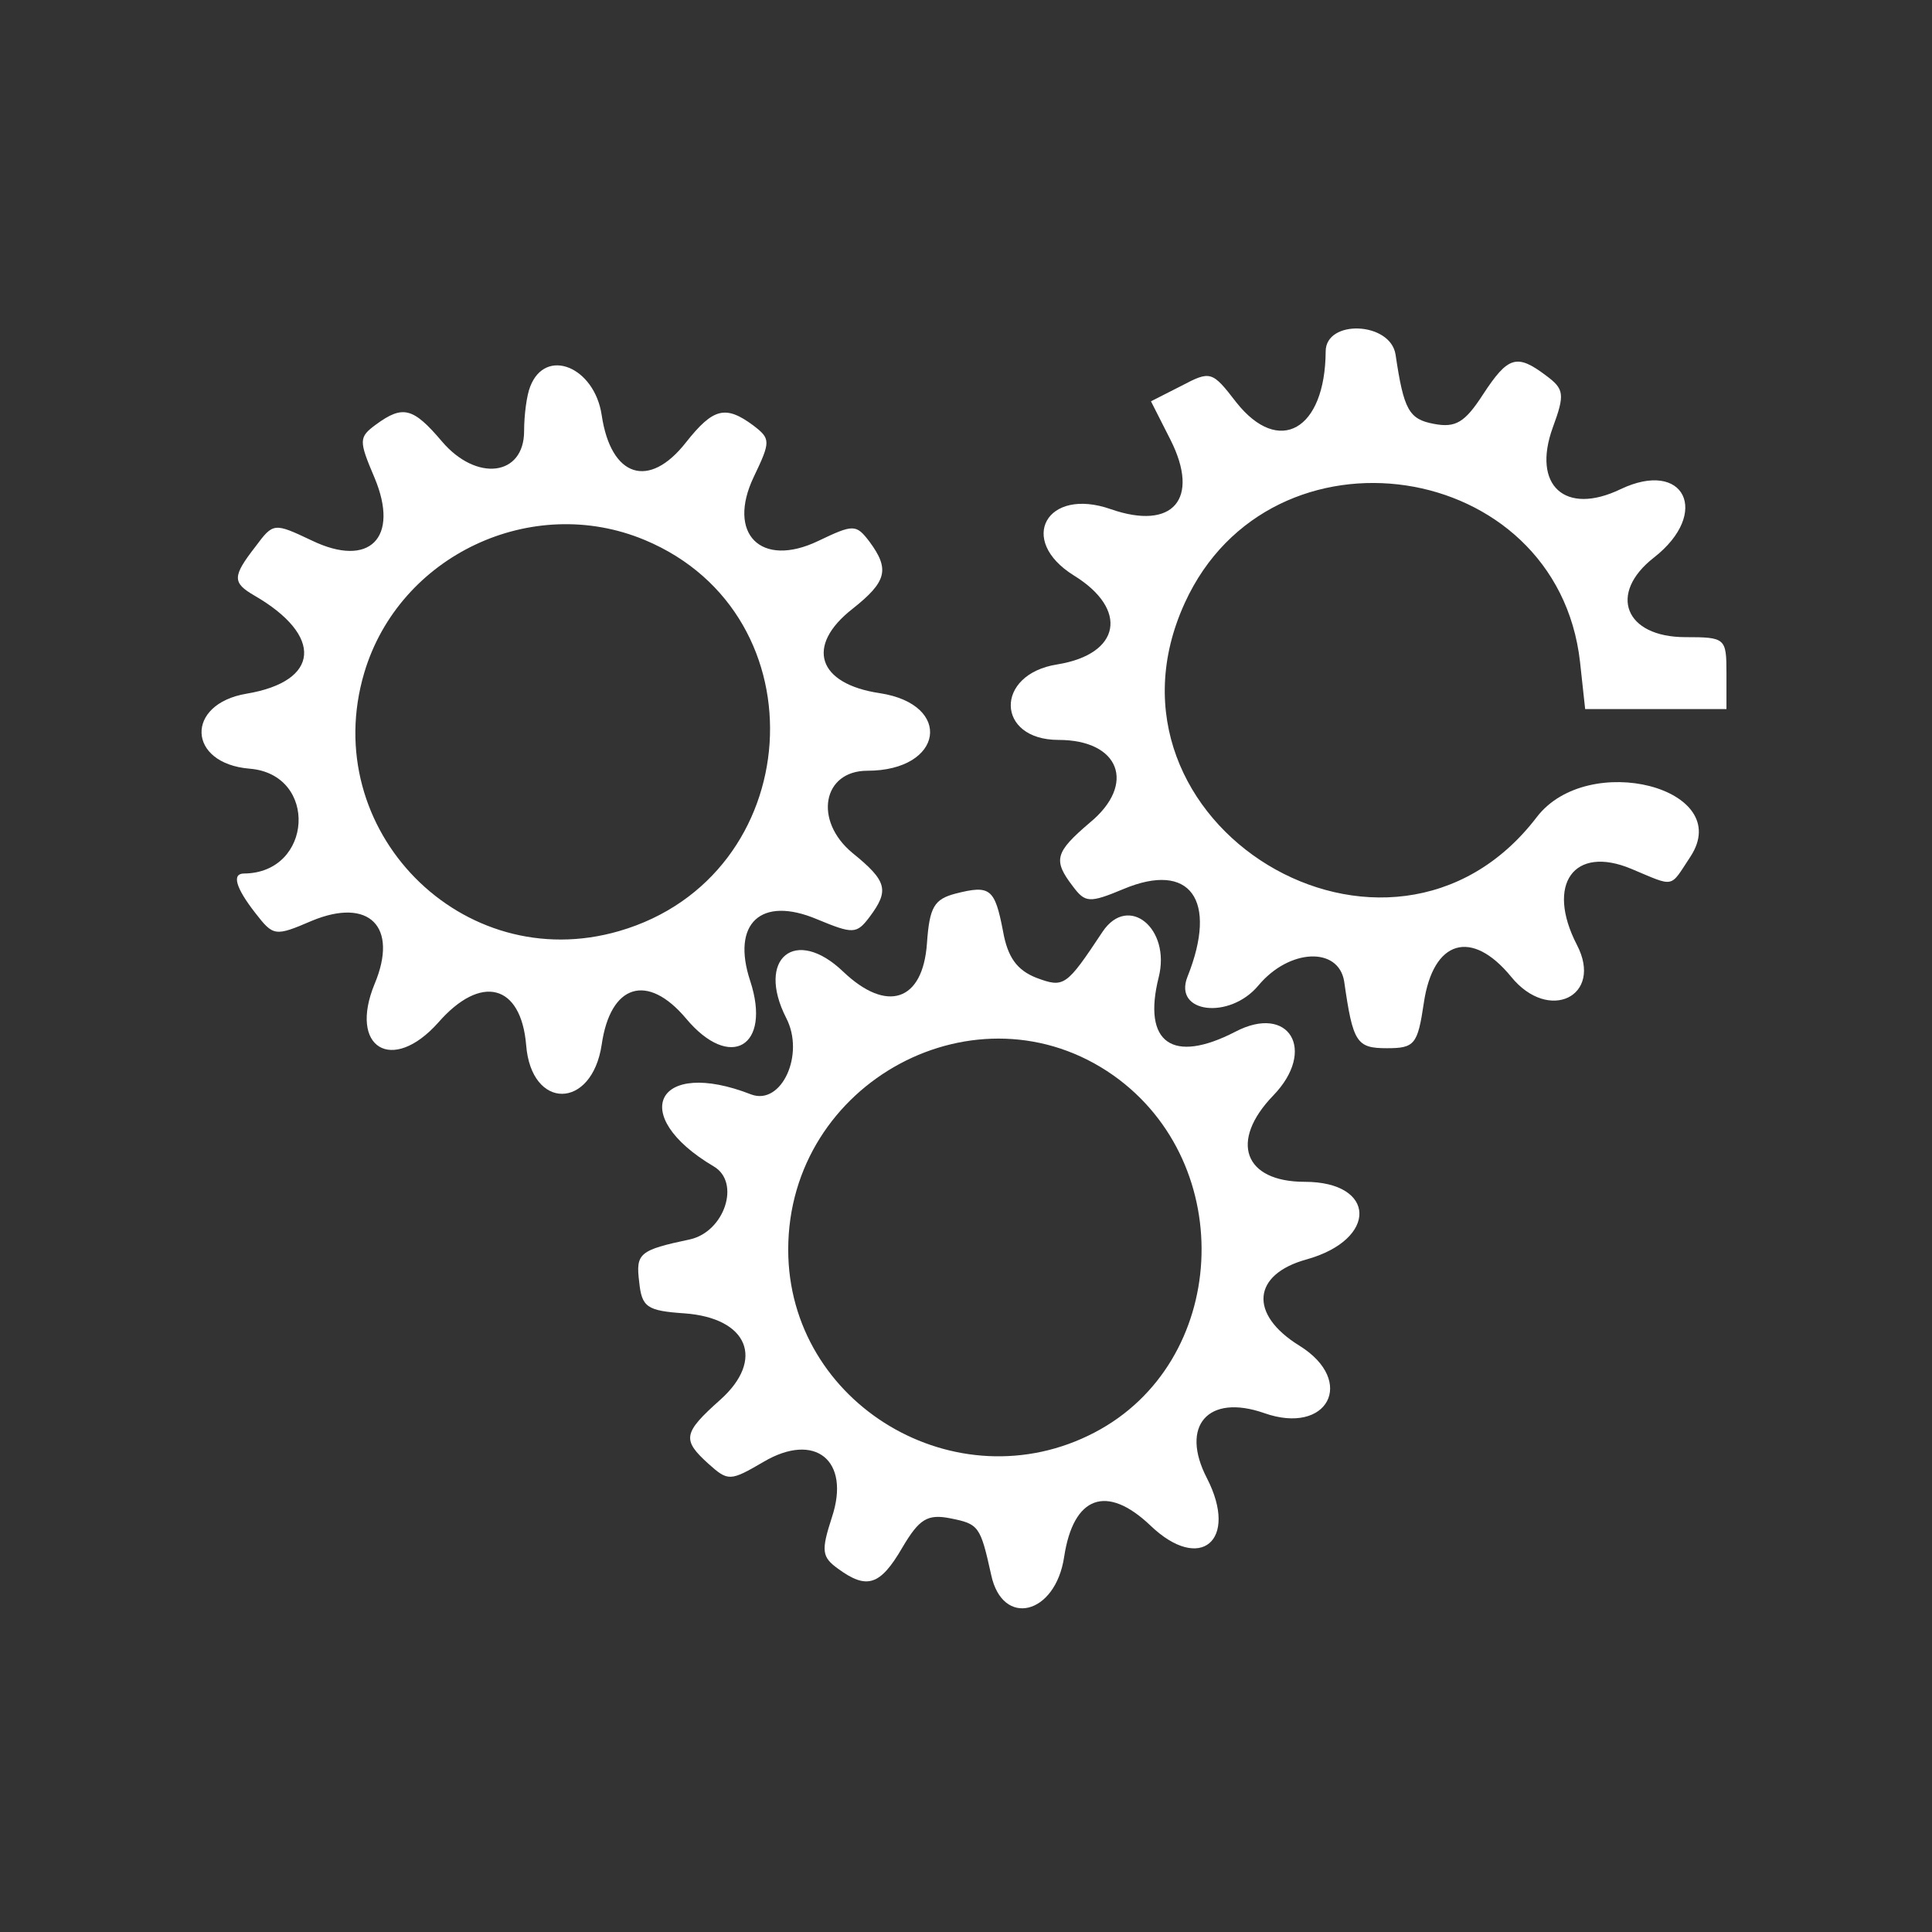
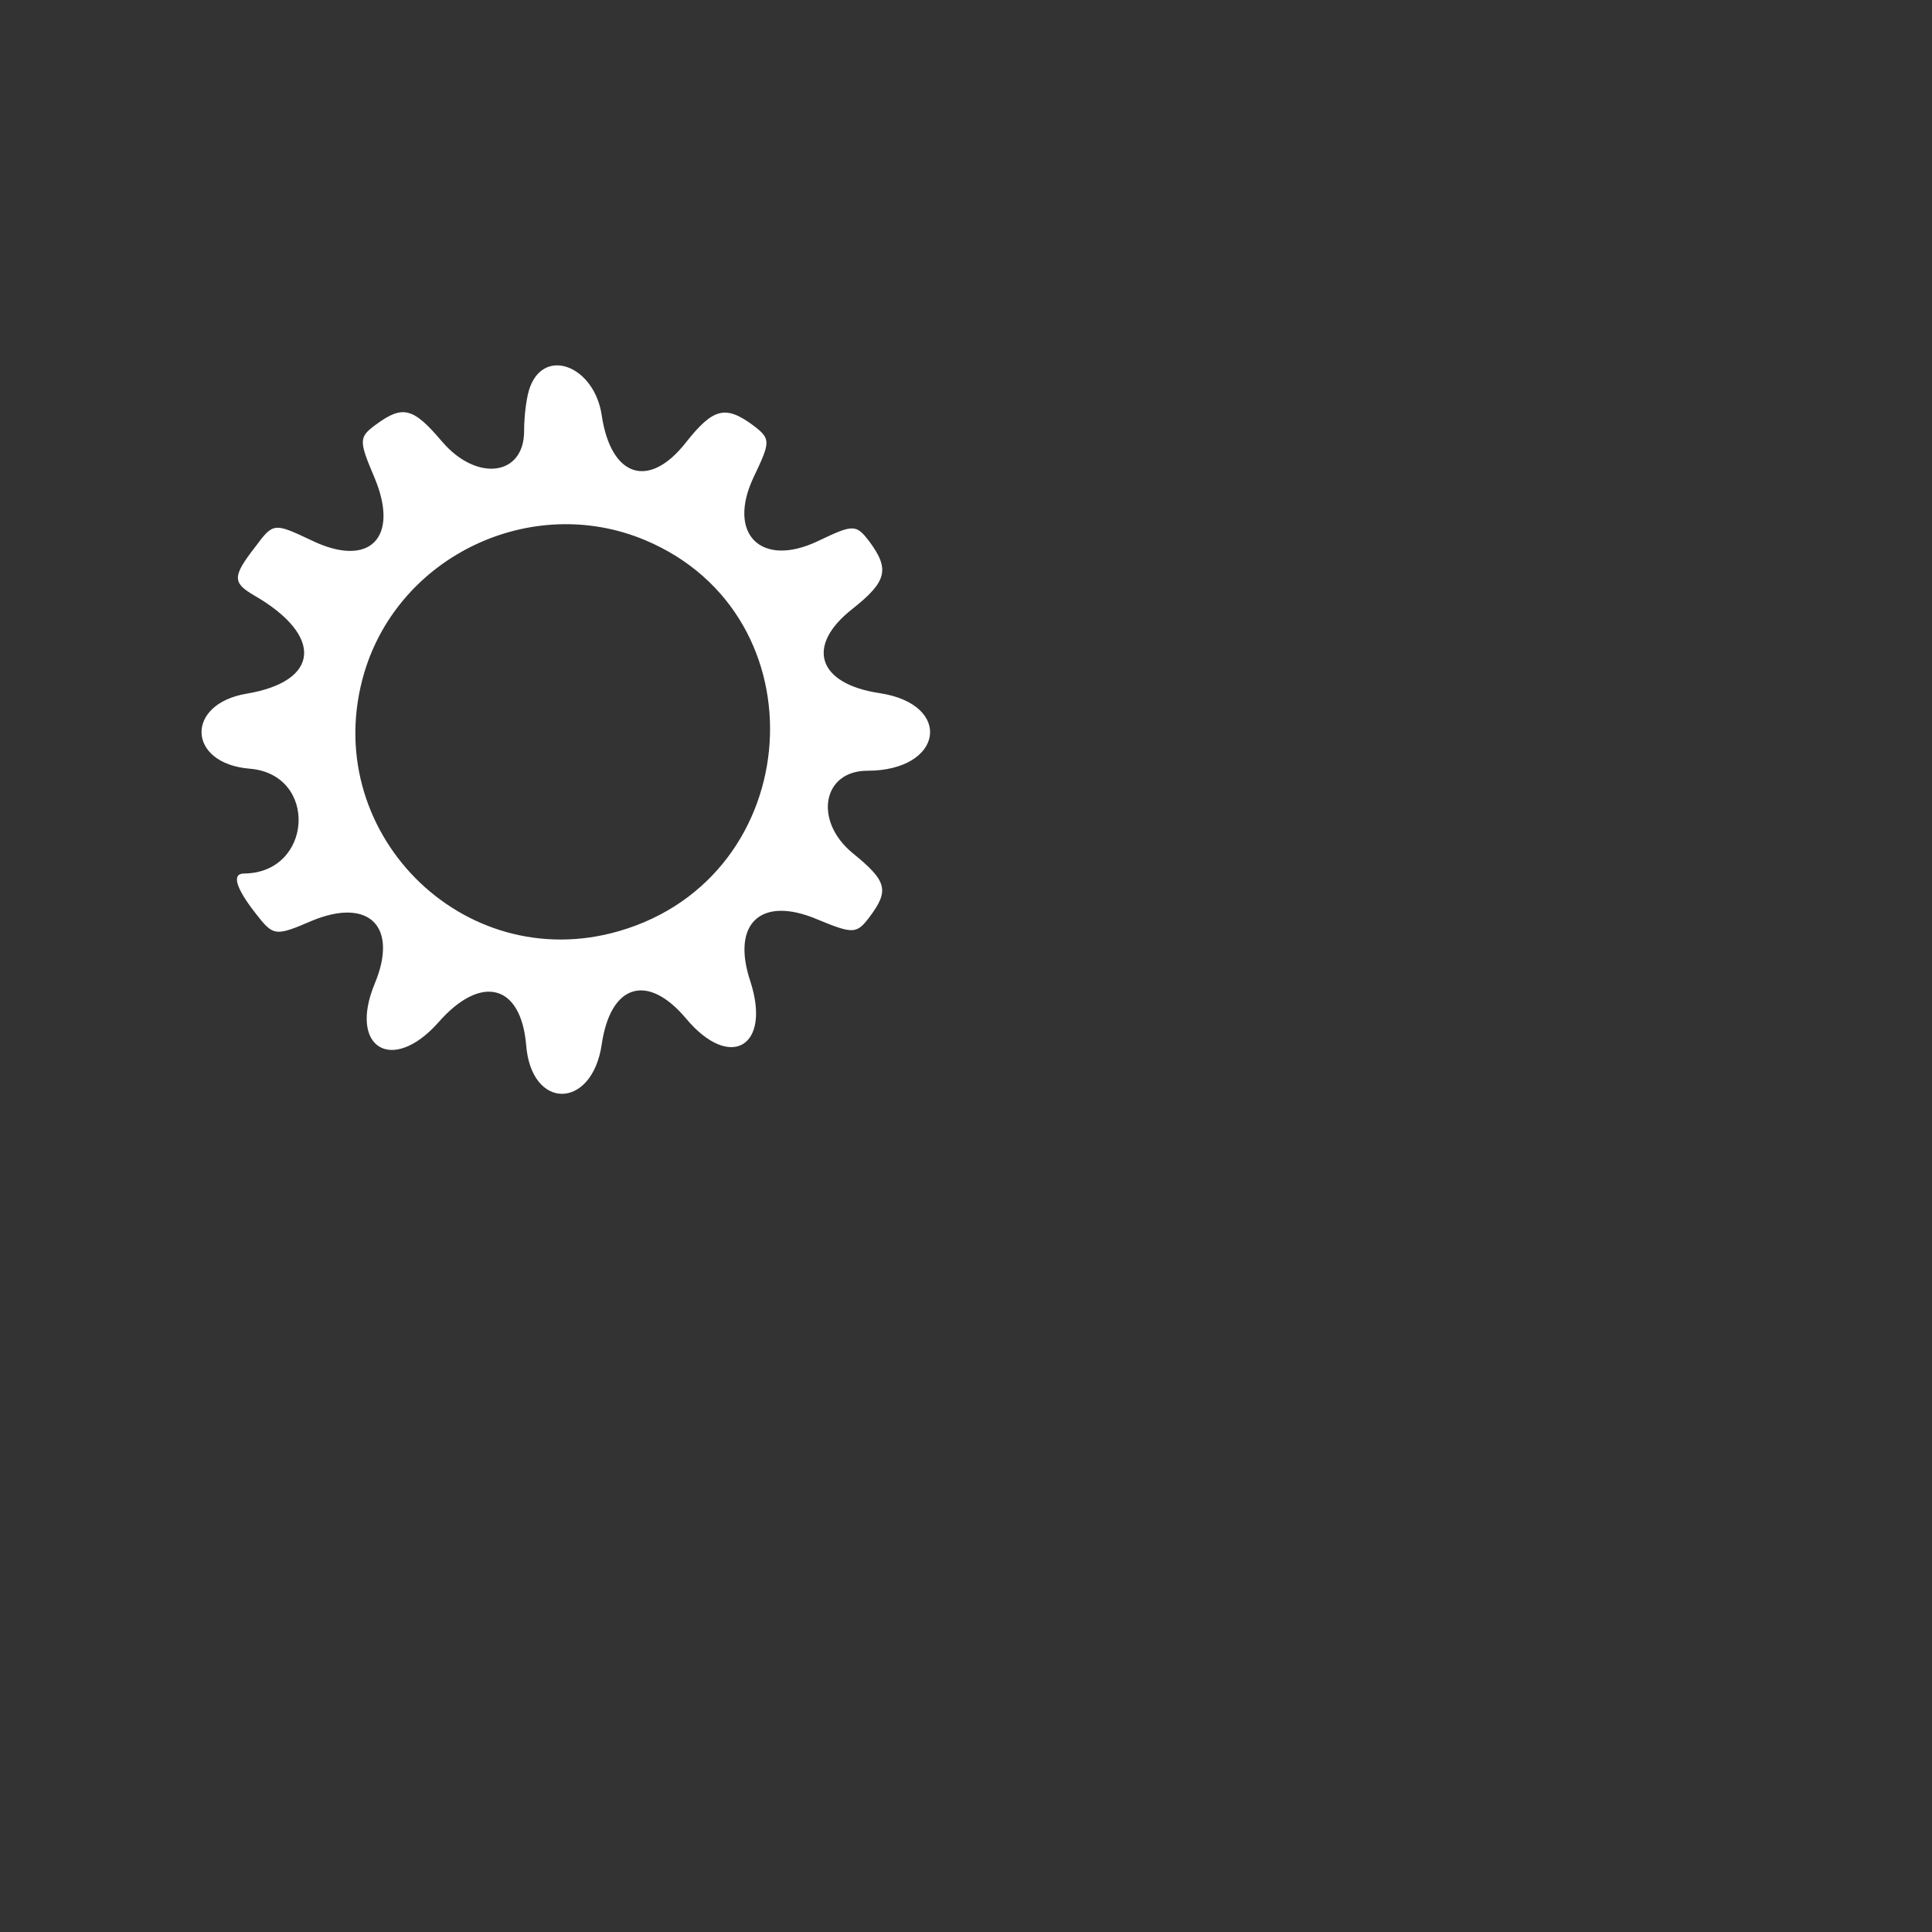
<svg xmlns="http://www.w3.org/2000/svg" version="1.0" width="188px" height="188px" viewBox="0 0 188 188" preserveAspectRatio="xMidYMid meet">
  <rect x="0" y="0" width="188" height="188" fill="#333333" stroke="none" />
  <g transform="translate(0,188) scale(0.05,-0.05)" fill="#fff" stroke="none">
-     <path d="M2580 3076 c-1 -153 -91 -204 -174 -99 -47 61 -50 62 -107 32 l-59 -30 38 -75 c58 -115 5 -177 -116 -135 -125 44 -183 -60 -72 -129 107 -66 91 -153 -32 -173 -123 -19 -120 -147 2 -147 119 0 152 -86 61 -161 -68 -58 -72 -73 -33 -124 24 -32 32 -33 99 -5 129 54 184 -21 124 -171 -28 -71 82 -84 138 -17 60 72 156 76 167 8 17 -119 24 -130 83 -130 54 0 60 7 72 88 18 123 93 145 170 51 73 -90 180 -38 128 62 -61 118 -6 195 106 148 86 -36 74 -38 115 24 87 133 -199 207 -299 77 -286 -375 -882 -13 -685 417 167 365 724 282 769 -115 l10 -92 138 0 137 0 0 70 c0 68 -2 70 -80 70 -118 0 -151 85 -61 155 111 87 59 192 -65 133 -108 -52 -173 7 -132 120 24 65 22 75 -13 101 -57 43 -74 38 -123 -37 -35 -54 -53 -65 -95 -57 -49 9 -59 27 -75 135 -10 64 -136 69 -136 6z" />
    <path d="M1032 3008 c-7 -17 -12 -56 -12 -87 0 -88 -93 -99 -160 -20 -56 66 -76 71 -128 33 -34 -25 -34 -31 -3 -104 49 -117 -10 -176 -122 -122 -74 35 -75 35 -110 -12 -45 -58 -45 -70 -2 -95 135 -78 128 -167 -15 -191 -120 -20 -116 -136 6 -146 134 -11 123 -203 -11 -204 -24 0 -17 -27 22 -77 35 -45 38 -46 110 -15 111 46 169 -11 122 -123 -51 -124 34 -176 124 -75 83 95 161 75 171 -44 10 -127 128 -126 147 1 17 118 89 140 164 51 86 -103 167 -55 125 73 -37 112 21 166 130 120 70 -29 77 -29 102 4 39 52 35 70 -33 125 -76 63 -58 160 29 160 148 0 168 129 24 151 -121 18 -145 92 -53 164 67 53 73 77 33 131 -26 34 -31 34 -100 1 -111 -53 -178 14 -125 125 33 69 33 74 -1 100 -54 40 -78 34 -131 -33 -72 -92 -146 -68 -164 53 -14 94 -109 133 -139 56z m223 -299 c349 -146 315 -655 -50 -761 -306 -89 -587 197 -496 503 68 228 326 350 546 258z" />
-     <path d="M1860 2021 c-42 -11 -51 -26 -56 -97 -8 -113 -78 -136 -163 -55 -93 89 -170 26 -111 -90 37 -71 -9 -171 -68 -149 -184 72 -242 -40 -73 -140 53 -31 21 -127 -46 -142 -99 -21 -106 -27 -99 -83 5 -49 15 -56 88 -61 124 -9 157 -90 70 -168 -73 -65 -75 -78 -23 -125 38 -34 42 -34 107 4 100 59 170 3 133 -108 -21 -65 -20 -77 12 -100 56 -41 82 -33 125 41 33 56 49 66 94 57 55 -11 58 -15 79 -110 22 -103 125 -78 142 35 18 119 83 142 168 61 97 -93 172 -29 110 92 -53 102 2 165 111 127 124 -44 180 62 69 131 -99 61 -92 139 14 168 139 39 136 151 -4 151 -118 0 -147 79 -61 168 85 88 31 179 -74 124 -122 -63 -181 -22 -149 106 24 95 -59 163 -109 89 -71 -107 -75 -110 -129 -90 -38 15 -56 40 -65 91 -16 83 -25 90 -92 73z m307 -354 c244 -173 224 -559 -37 -695 -268 -140 -596 55 -596 356 0 327 369 525 633 339z" />
  </g>
</svg>